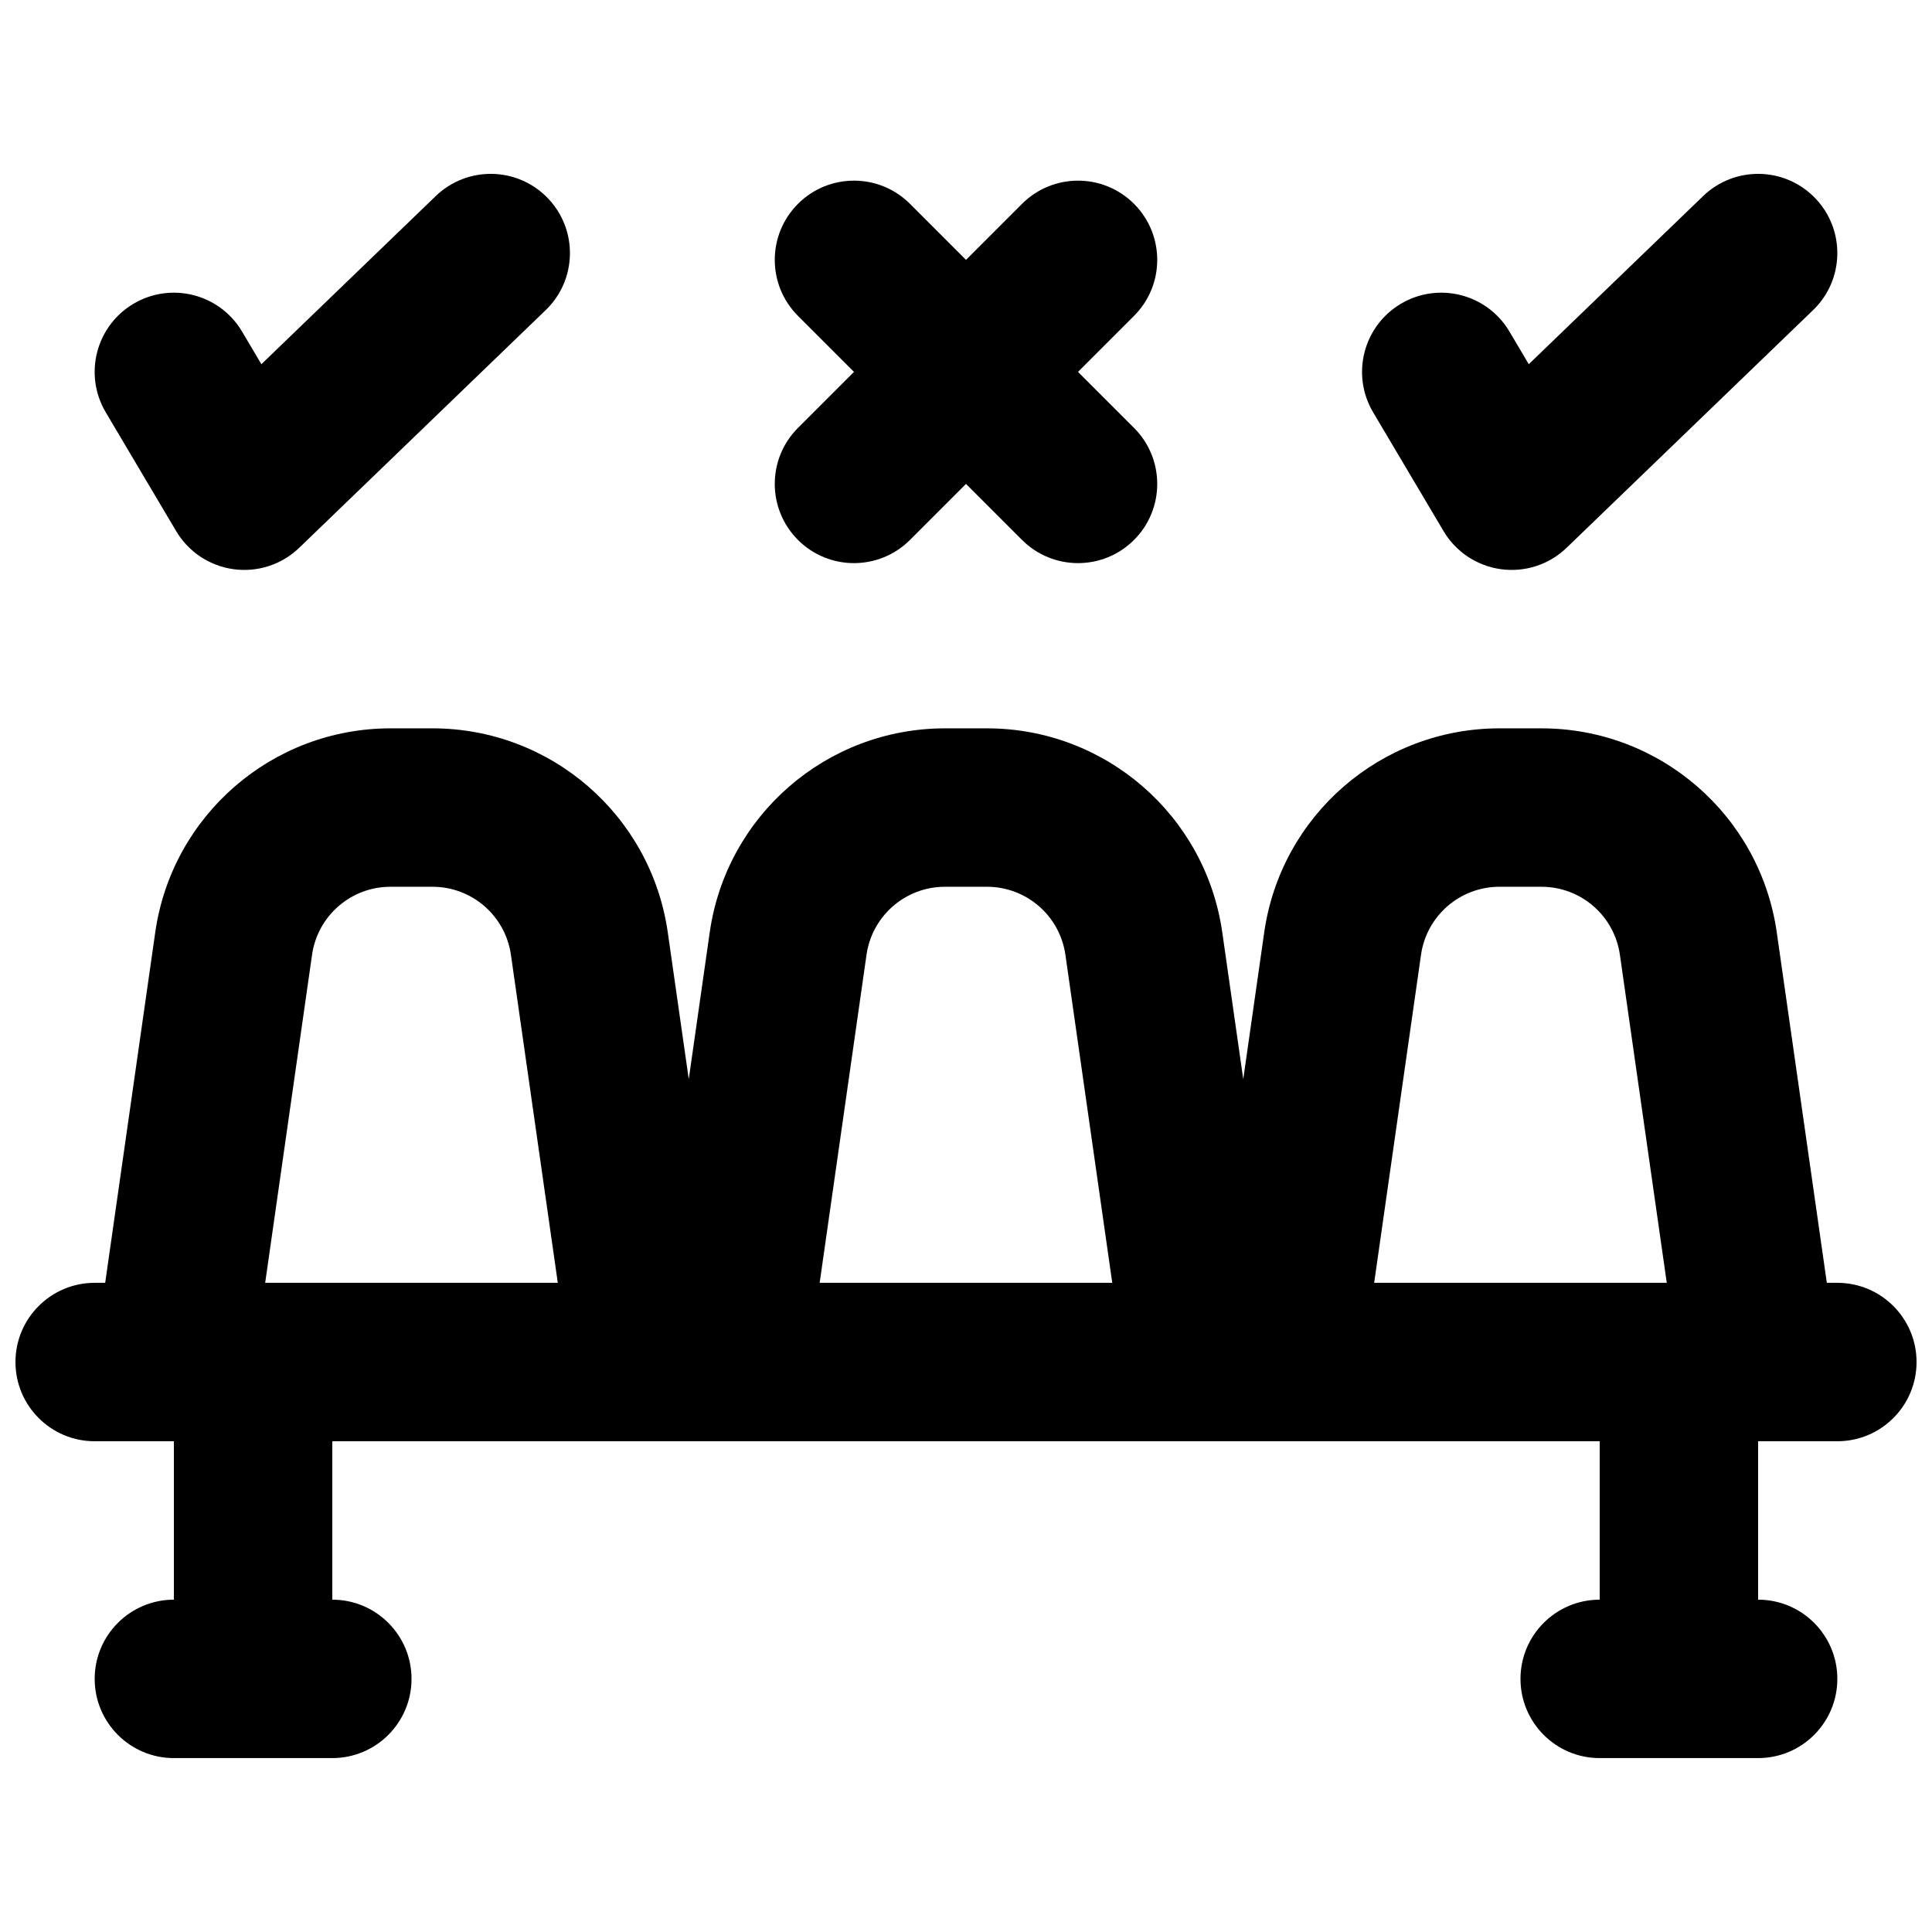
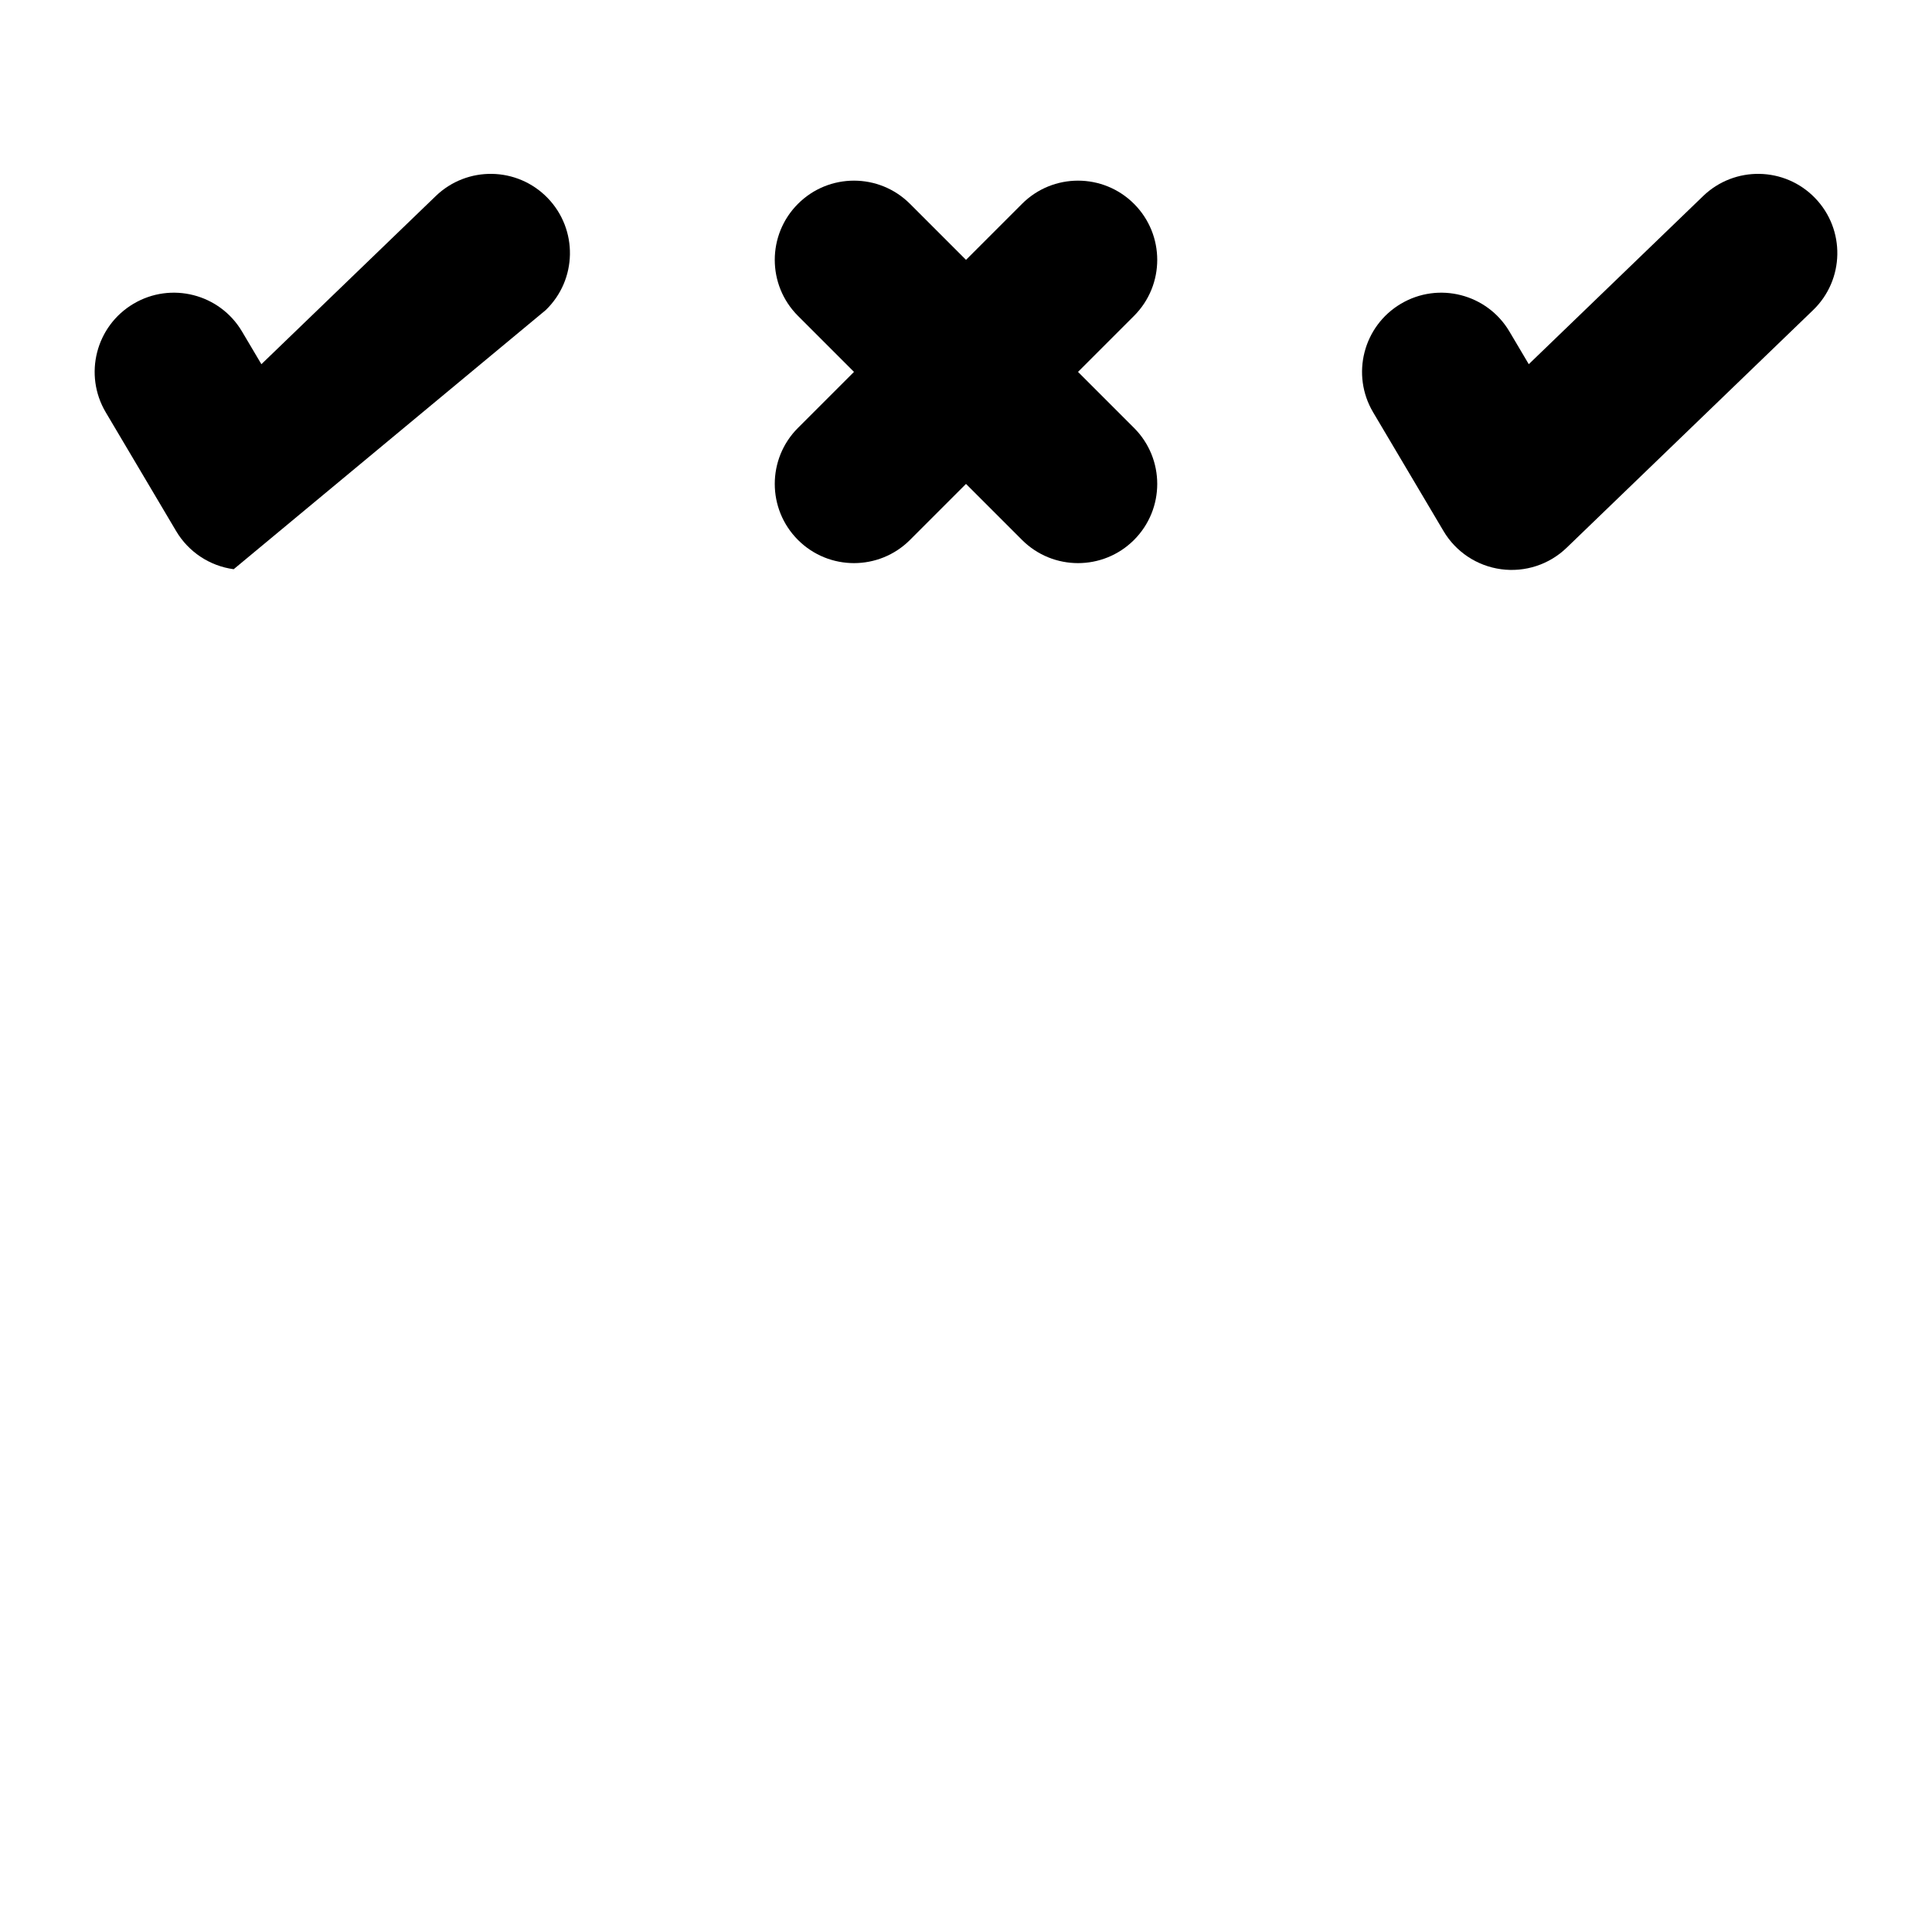
<svg xmlns="http://www.w3.org/2000/svg" width="800px" height="800px" version="1.1" viewBox="144 144 512 512">
  <defs>
    <clipPath id="a">
      <path d="m148.09 337h503.81v273h-503.81z" />
    </clipPath>
  </defs>
-   <path d="m288.62 226.18c8.348-8.047 8.586-21.336 0.539-29.68-8.047-8.348-21.336-8.59-29.68-0.543l-46.207 44.559-5.133-8.66c-5.91-9.973-18.785-13.266-28.762-7.356-9.973 5.91-13.266 18.785-7.356 28.762l18.66 31.484c3.269 5.523 8.887 9.242 15.246 10.102s12.762-1.234 17.383-5.691z" />
+   <path d="m288.62 226.18c8.348-8.047 8.586-21.336 0.539-29.68-8.047-8.348-21.336-8.59-29.68-0.543l-46.207 44.559-5.133-8.66c-5.91-9.973-18.785-13.266-28.762-7.356-9.973 5.91-13.266 18.785-7.356 28.762l18.66 31.484c3.269 5.523 8.887 9.242 15.246 10.102z" />
  <path d="m624.49 226.18c8.348-8.047 8.59-21.336 0.539-29.68-8.043-8.348-21.336-8.59-29.68-0.543l-46.207 44.559-5.129-8.66c-5.914-9.973-18.789-13.266-28.762-7.356s-13.27 18.785-7.359 28.762l18.66 31.484c3.273 5.523 8.887 9.242 15.25 10.102 6.359 0.859 12.762-1.234 17.379-5.691z" />
  <path d="m444.53 227.71c8.199-8.199 8.199-21.488 0-29.688-8.195-8.199-21.488-8.199-29.684 0l-14.844 14.844-14.844-14.844c-8.199-8.199-21.492-8.199-29.688 0-8.199 8.199-8.199 21.488 0 29.688l14.844 14.844-14.844 14.844c-8.199 8.195-8.199 21.488 0 29.688 8.195 8.195 21.488 8.195 29.688 0l14.844-14.844 14.844 14.844c8.195 8.195 21.488 8.195 29.684 0 8.199-8.199 8.199-21.492 0-29.688l-14.844-14.844z" />
  <g clip-path="url(#a)">
-     <path d="m185.14 391.09c4.43-31.027 31-54.07 62.344-54.07h11.141c31.34 0 57.91 23.043 62.344 54.07l5.559 38.898 5.555-38.898c4.434-31.027 31.004-54.07 62.344-54.07h11.145c31.34 0 57.91 23.043 62.344 54.07l5.559 38.898 5.555-38.898c4.434-31.027 31.004-54.07 62.344-54.07h11.145c31.34 0 57.91 23.043 62.344 54.07l13.266 92.871h2.785c11.594 0 20.992 9.398 20.992 20.992 0 11.598-9.398 20.992-20.992 20.992h-20.992v41.984c11.594 0 20.992 9.398 20.992 20.992s-9.398 20.992-20.992 20.992h-41.984c-11.594 0-20.992-9.398-20.992-20.992s9.398-20.992 20.992-20.992v-41.984h-335.87v41.984c11.594 0 20.992 9.398 20.992 20.992s-9.398 20.992-20.992 20.992h-41.984c-11.594 0-20.992-9.398-20.992-20.992s9.398-20.992 20.992-20.992v-41.984h-20.992c-11.594 0-20.992-9.395-20.992-20.992 0-11.594 9.398-20.992 20.992-20.992h2.785zm400.57 92.871h-77.543l12.418-86.934c1.477-10.344 10.336-18.023 20.781-18.023h11.145c10.445 0 19.305 7.68 20.781 18.023zm-146.95 0-12.418-86.934c-1.477-10.344-10.336-18.023-20.781-18.023h-11.145c-10.445 0-19.305 7.68-20.781 18.023l-12.418 86.934zm-159.36-86.934 12.422 86.934h-77.547l12.422-86.934c1.477-10.344 10.332-18.023 20.781-18.023h11.141c10.449 0 19.305 7.68 20.781 18.023z" fill-rule="evenodd" />
-   </g>
+     </g>
</svg>